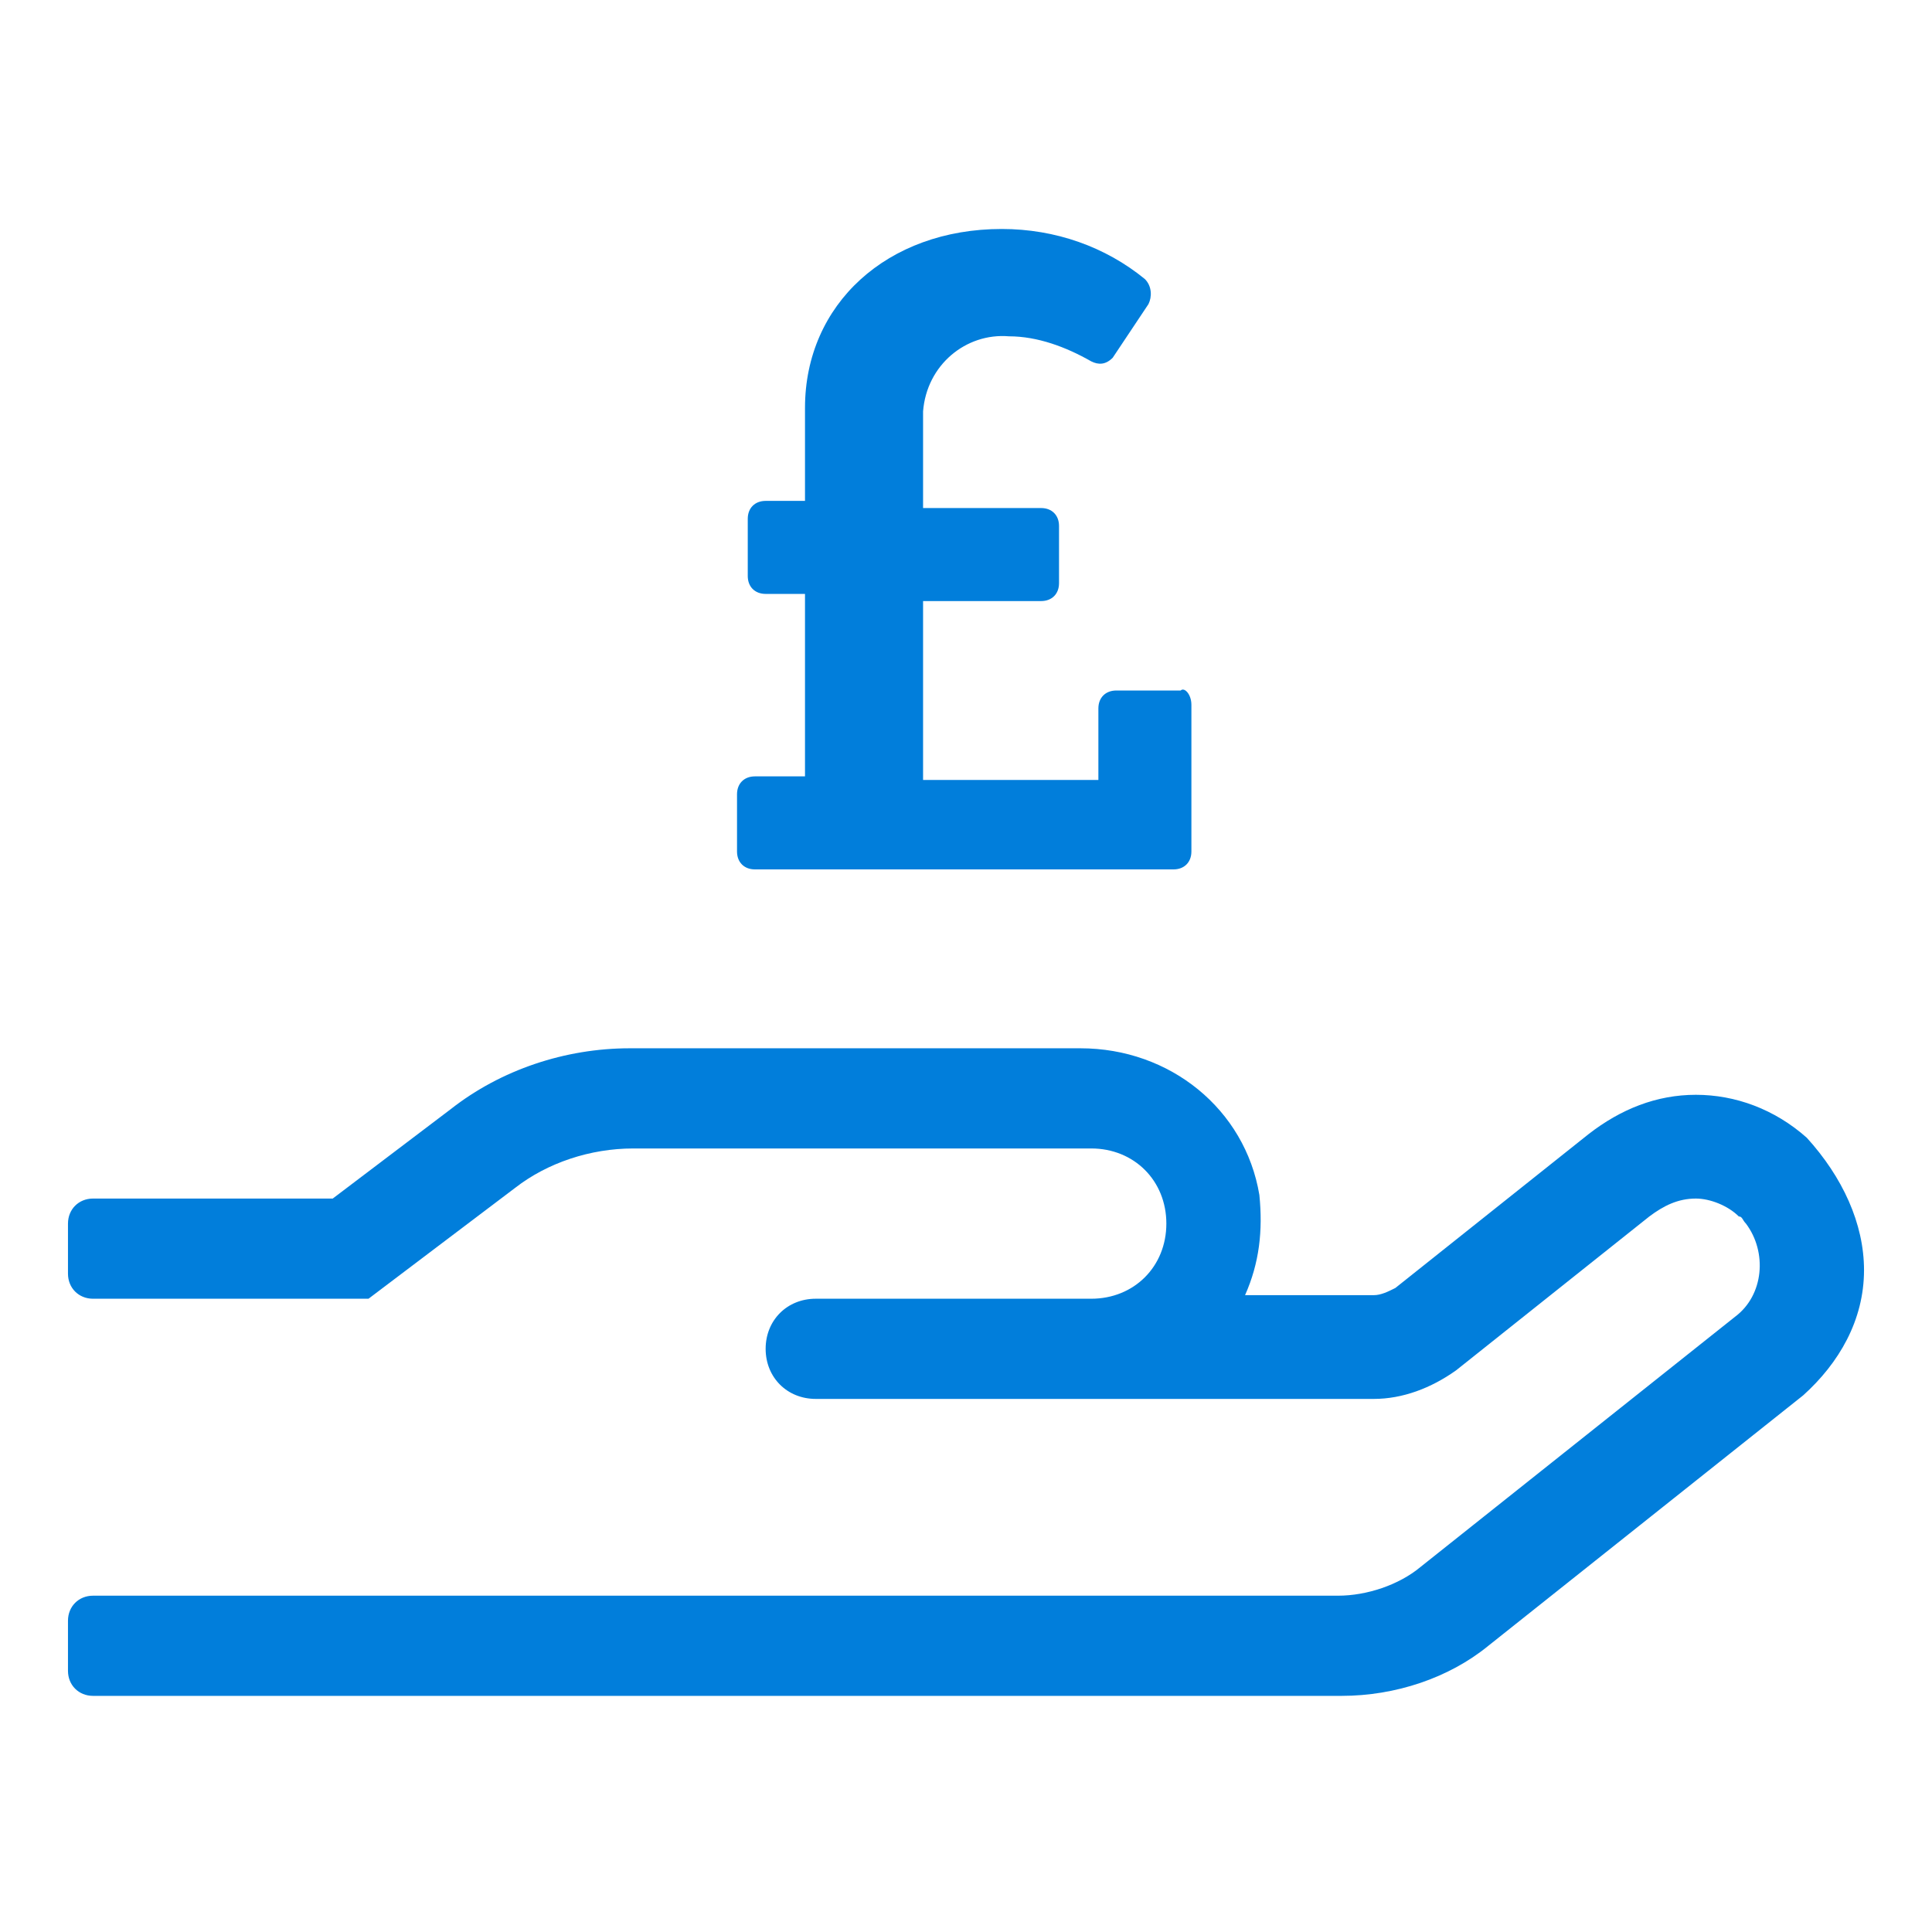
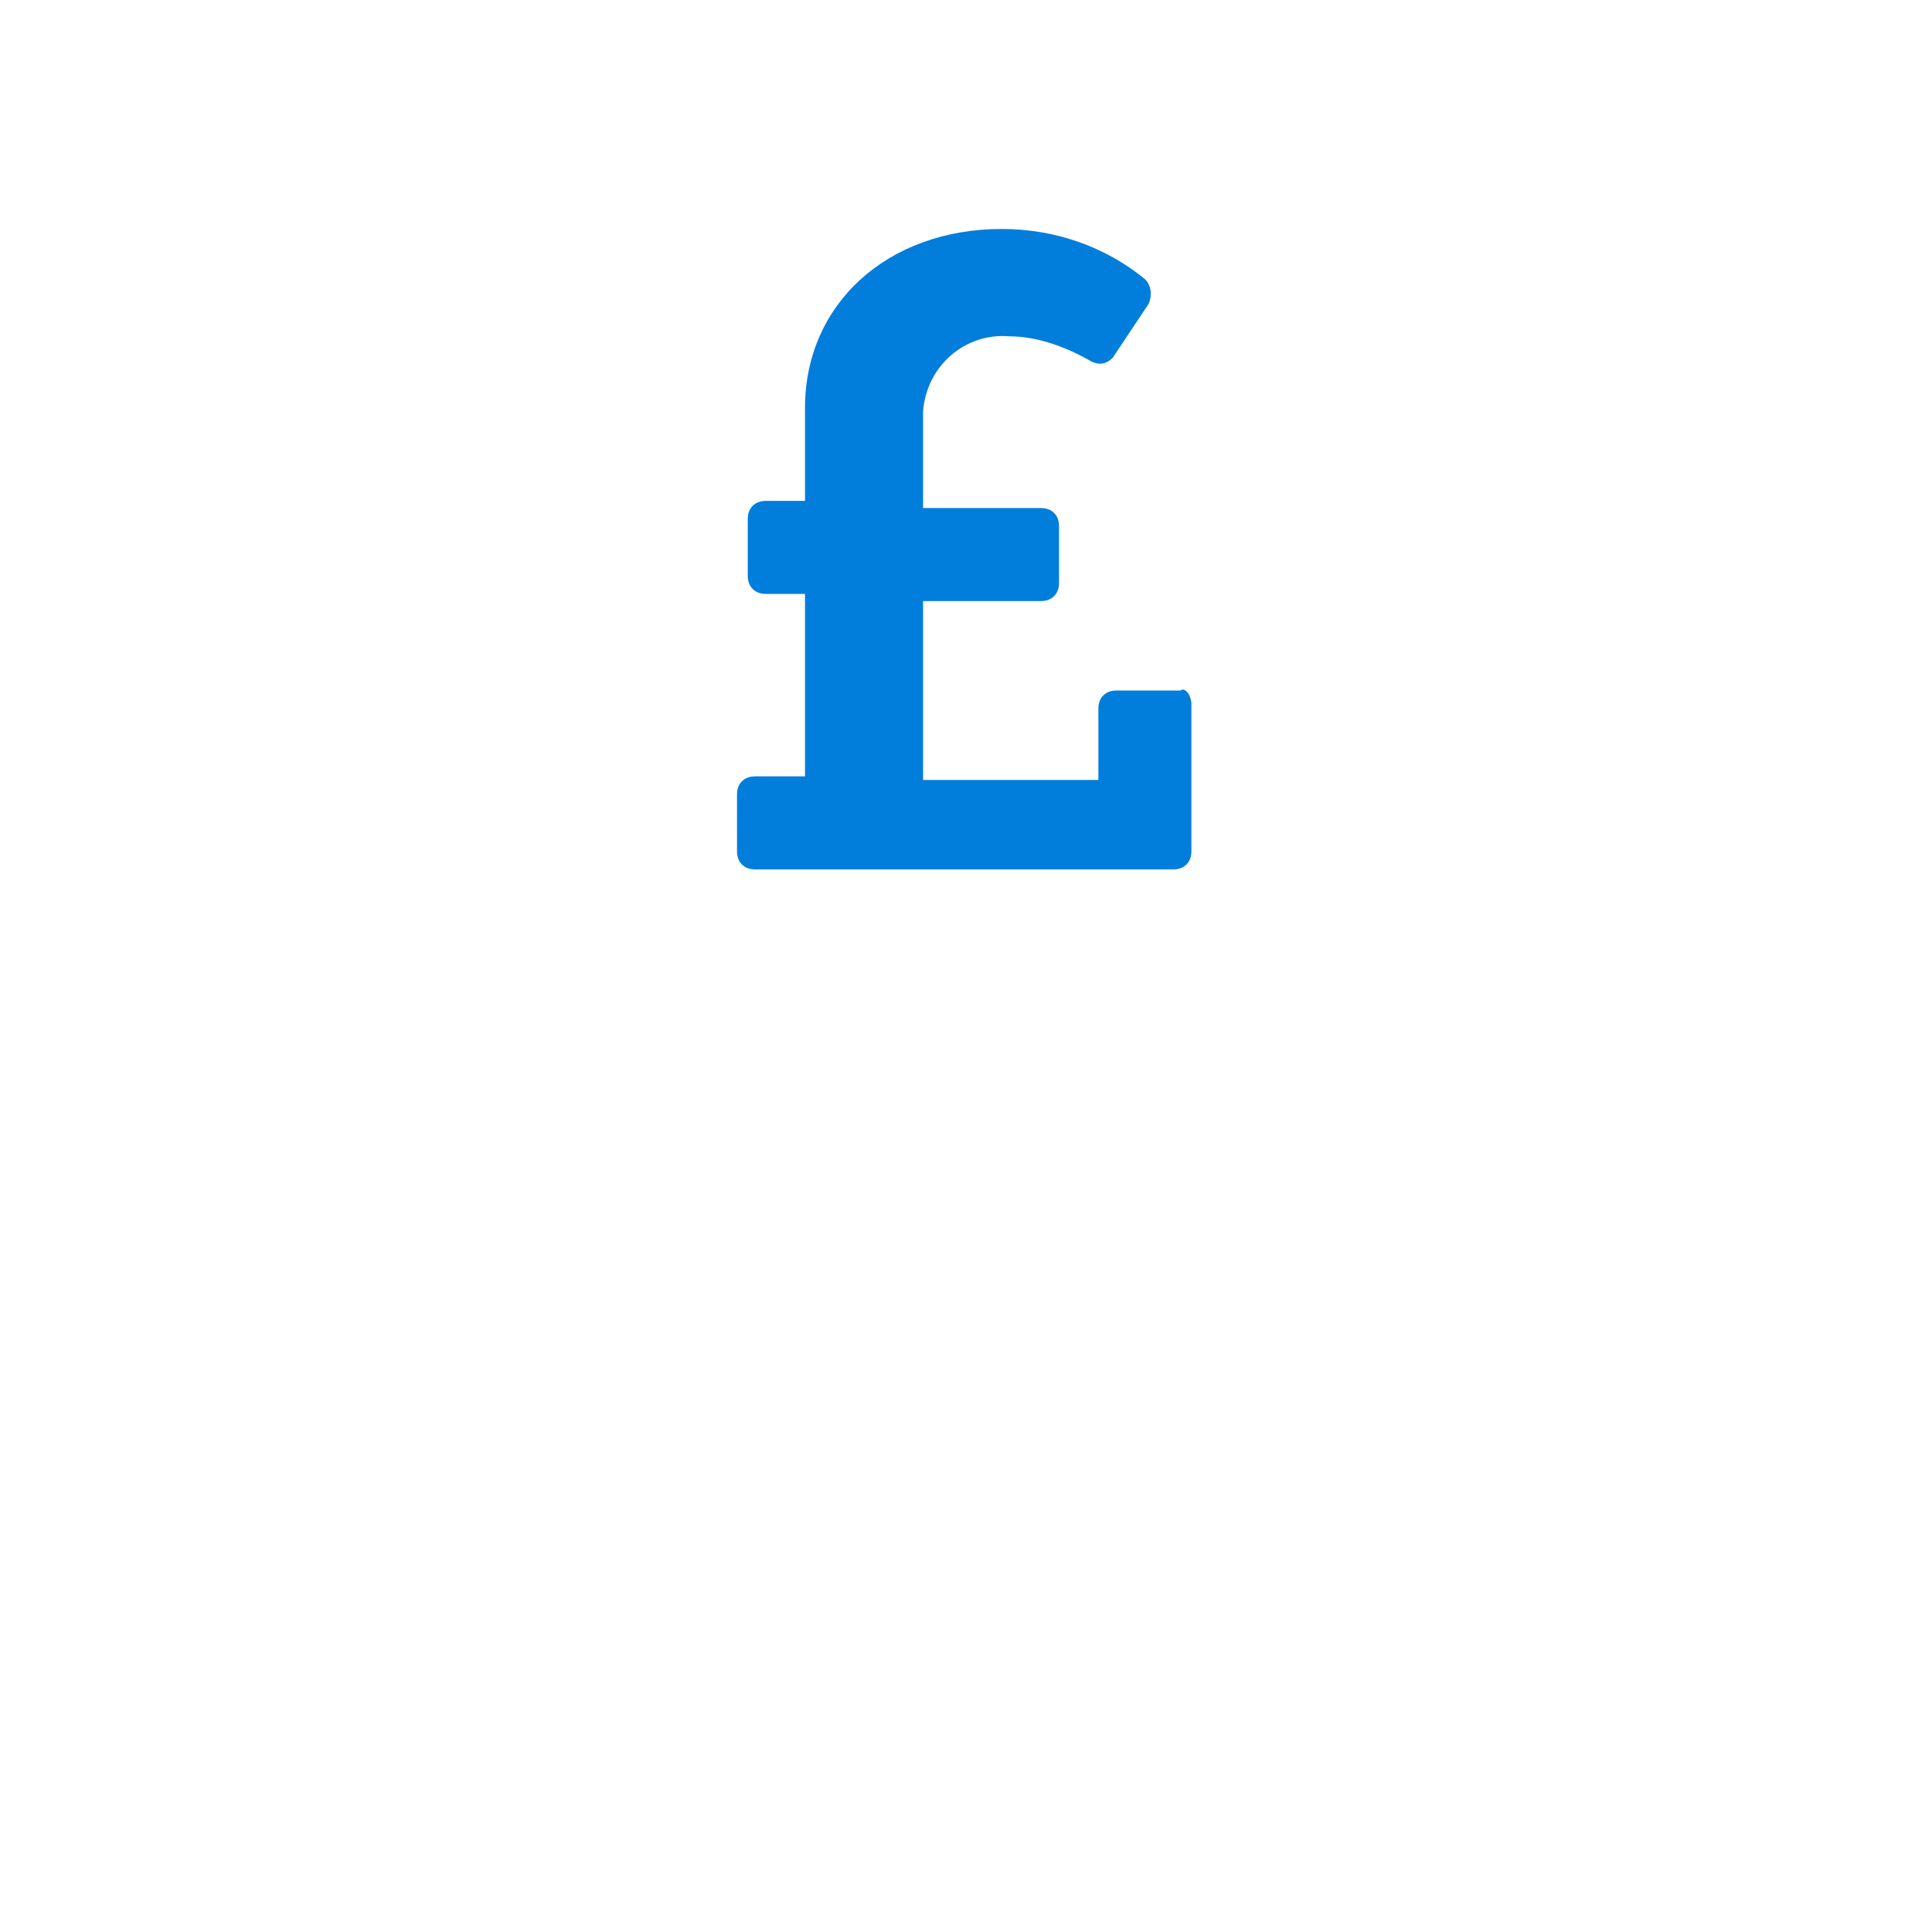
<svg xmlns="http://www.w3.org/2000/svg" version="1.1" id="Layer_1" x="0px" y="0px" viewBox="0 0 54 54" style="enable-background:new 0 0 54 54;" xml:space="preserve">
  <style type="text/css">
	.st0{fill:#017EDB;}
</style>
  <g>
-     <path id="Path_53537" class="st0" d="M52.1,35.5c0,1.4-0.7,2.6-1.7,3.5l-8.8,7c-1.1,0.9-2.6,1.4-4.1,1.4H2.6   c-0.4,0-0.7-0.3-0.7-0.7v-1.4c0-0.4,0.3-0.7,0.7-0.7h34.8c0.8,0,1.7-0.3,2.3-0.8l8.8-7c0.8-0.6,0.9-1.8,0.3-2.6   c-0.1-0.1-0.1-0.2-0.2-0.2c-0.3-0.3-0.8-0.5-1.2-0.5c-0.5,0-0.9,0.2-1.3,0.5l-5.4,4.3c-0.7,0.5-1.5,0.8-2.3,0.8H22.8   c-0.8,0-1.4-0.6-1.4-1.4c0-0.8,0.6-1.4,1.4-1.4c0,0,0,0,0,0h7.7c1.2,0,2.1-0.9,2.1-2.1c0-1.2-0.9-2.1-2.1-2.1H17.7   c-1.2,0-2.4,0.4-3.3,1.1l-4.1,3.1H2.6c-0.4,0-0.7-0.3-0.7-0.7v-1.4c0-0.4,0.3-0.7,0.7-0.7h6.7l3.3-2.5c1.4-1.1,3.2-1.7,5-1.7h12.6   c2.5,0,4.6,1.7,5,4.1c0.1,1,0,1.9-0.4,2.8h3.6c0.2,0,0.4-0.1,0.6-0.2l5.4-4.3c0.9-0.7,1.9-1.1,3-1.1c1.1,0,2.2,0.4,3.1,1.2   C51.5,32.9,52.1,34.2,52.1,35.5" />
    <path id="Path_53538" class="st0" d="M33.3,19.7v4.1c0,0.3-0.2,0.5-0.5,0.5c0,0,0,0,0,0H21.1c-0.3,0-0.5-0.2-0.5-0.5c0,0,0,0,0,0   v-1.6c0-0.3,0.2-0.5,0.5-0.5c0,0,0,0,0,0h1.4v-5.1h-1.1c-0.3,0-0.5-0.2-0.5-0.5v-1.6c0-0.3,0.2-0.5,0.5-0.5h1.1v-2.6   c0-2.9,2.3-5,5.5-5c1.5,0,2.9,0.5,4,1.4c0.2,0.2,0.2,0.5,0.1,0.7c0,0,0,0,0,0L31.1,10c-0.2,0.2-0.4,0.2-0.6,0.1   c-0.7-0.4-1.5-0.7-2.3-0.7c-1.2-0.1-2.3,0.8-2.4,2.1c0,0.1,0,0.1,0,0.2v2.5h3.3c0.3,0,0.5,0.2,0.5,0.5c0,0,0,0,0,0v1.6   c0,0.3-0.2,0.5-0.5,0.5c0,0,0,0,0,0h-3.3v5h4.9v-2c0-0.3,0.2-0.5,0.5-0.5c0,0,0,0,0,0h1.8C33.1,19.2,33.3,19.4,33.3,19.7   C33.3,19.7,33.3,19.7,33.3,19.7" />
  </g>
</svg>